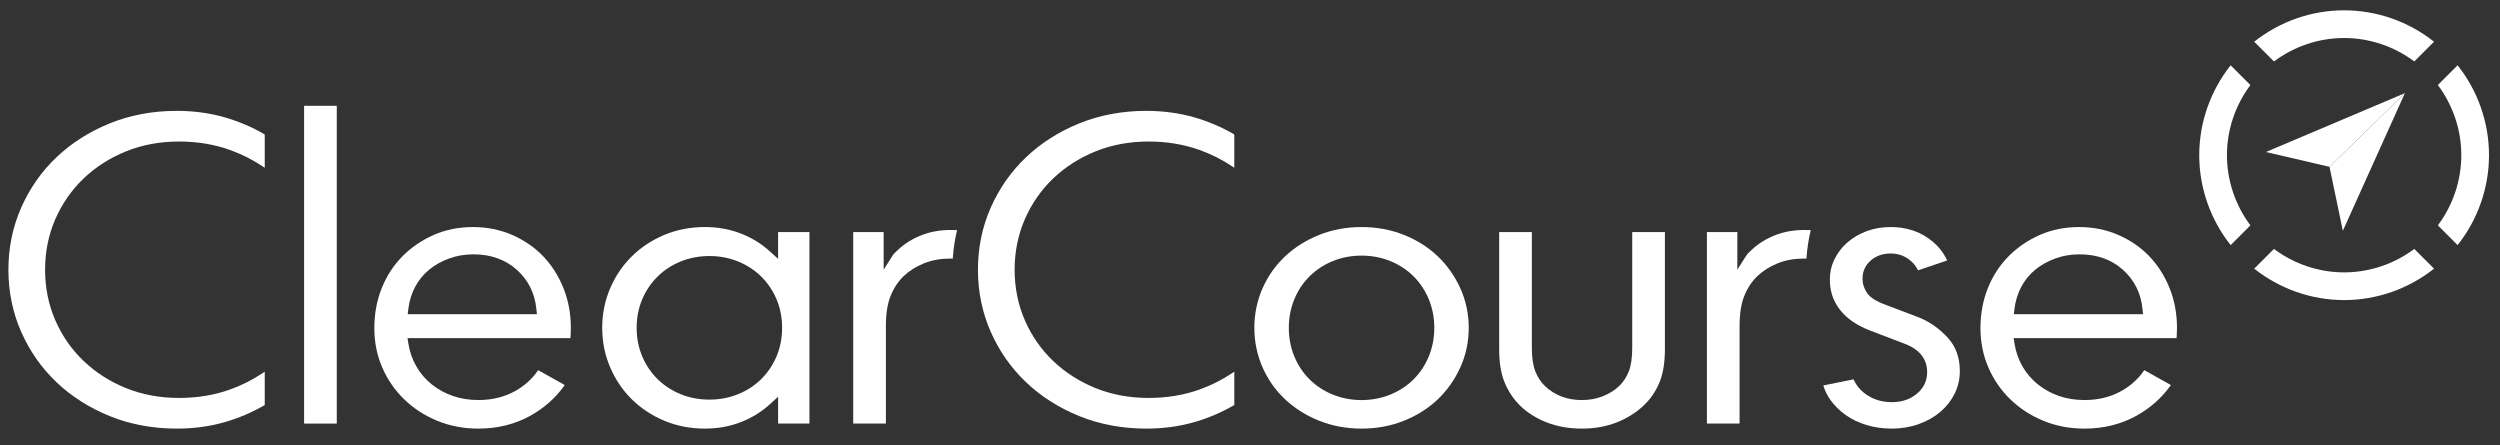
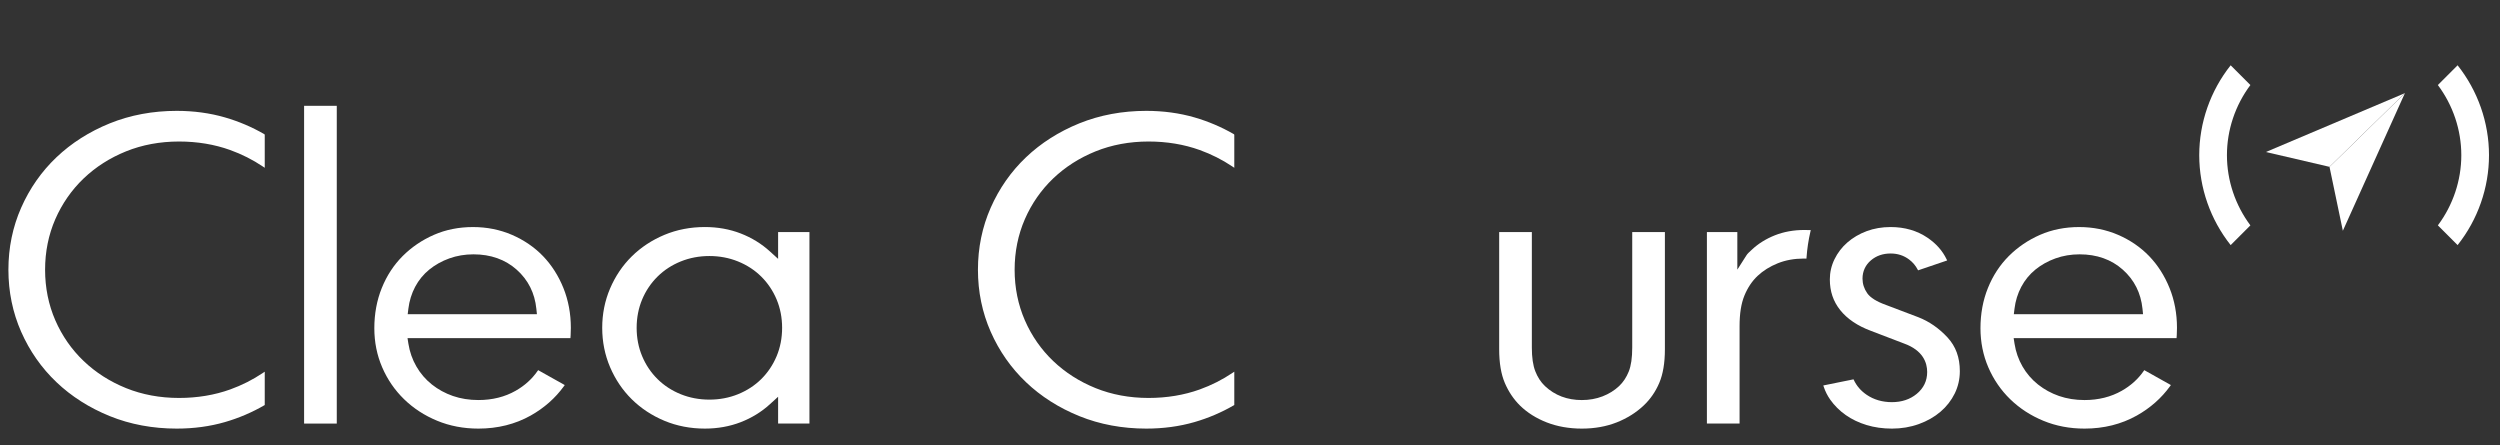
<svg xmlns="http://www.w3.org/2000/svg" id="Layer_1" data-name="Layer 1" viewBox="0 0 201.035 35.788">
  <rect x="0" y="0" width="201.035" height="35.788" fill="#333333" stroke="none" />
  <defs>
    <style>      .cls-1 {        fill: #fff;        stroke-width: 0px;      }    </style>
  </defs>
  <polygon class="cls-1" points="193.388 7.49 187.324 13.416 182.209 12.224 193.388 7.49" />
  <polygon class="cls-1" points="193.388 7.49 193.388 7.49 187.324 13.416 188.398 18.557 193.388 7.49" />
  <g>
    <path class="cls-1" d="M196.038,6.838c1.214,1.623,1.887,3.61,1.886,5.642,0,2.034-.672,4.021-1.885,5.642l1.587,1.587c1.625-2.049,2.525-4.6,2.525-7.228,0-2.63-.9-5.18-2.525-7.231l-1.588,1.588Z" />
-     <path class="cls-1" d="M182.859,4.942c1.621-1.214,3.608-1.886,5.642-1.886s4.021.672,5.642,1.886l1.587-1.588c-2.05-1.625-4.6-2.525-7.229-2.525s-5.179.9-7.23,2.525l1.588,1.588Z" />
    <path class="cls-1" d="M180.963,18.122c-1.213-1.621-1.886-3.608-1.886-5.642s.672-4.021,1.886-5.642l-1.587-1.588c-1.626,2.05-2.526,4.601-2.526,7.23s.901,5.179,2.526,7.229l1.587-1.587Z" />
-     <path class="cls-1" d="M194.143,20.017c-1.622,1.214-3.609,1.886-5.643,1.886-2.032,0-4.02-.672-5.642-1.886l-1.587,1.587c2.05,1.626,4.601,2.526,7.229,2.526,2.63,0,5.18-.9,7.23-2.526l-1.587-1.587Z" />
-     <path class="cls-1" d="M74.072,18.924c-.715.285-1.337.673-1.849,1.156l-.271.254c-.06.056-.118.128-.172.214l-.722,1.135v-3.019h-2.447v15.396h2.627v-7.833c0-1.009.126-1.81.387-2.45.259-.635.617-1.172,1.064-1.593.441-.416.984-.755,1.612-1.009.631-.255,1.339-.383,2.103-.383l.213.002.006-.093c.05-.706.156-1.405.313-2.08l.028-.117s-.474-.01-.524-.01c-.855,0-1.652.145-2.368.43" />
    <path class="cls-1" d="M21.24,10.782c-.977-.566-2.037-1.018-3.151-1.341-1.204-.349-2.508-.526-3.876-.526-1.926,0-3.737.338-5.381,1.003-1.647.668-3.091,1.586-4.293,2.731-1.202,1.143-2.156,2.507-2.837,4.055-.681,1.543-1.026,3.222-1.026,4.987s.345,3.443,1.025,4.987c.682,1.547,1.636,2.911,2.838,4.054,1.202,1.146,2.647,2.064,4.293,2.731,1.644.666,3.455,1.003,5.381,1.003,1.368,0,2.672-.176,3.876-.525,1.116-.324,2.176-.776,3.176-1.356l.024-.015v-2.681l-.153.102c-.806.543-1.688.988-2.626,1.327-1.256.452-2.641.683-4.117.683-1.528,0-2.961-.267-4.257-.791-1.298-.524-2.444-1.257-3.409-2.179-.967-.922-1.734-2.024-2.279-3.273-.545-1.251-.822-2.62-.822-4.067s.276-2.816.822-4.067c.545-1.248,1.312-2.35,2.279-3.275.965-.921,2.112-1.654,3.409-2.178s2.73-.791,4.257-.791c1.474,0,2.859.231,4.117.684.938.338,1.82.784,2.626,1.326l.153.103v-2.654l-.024-.043-.025-.014Z" />
  </g>
  <rect class="cls-1" x="24.454" y="8.509" width="2.627" height="25.552" />
  <g>
    <path class="cls-1" d="M43.663,20.591c-.691-.715-1.53-1.289-2.495-1.706-.964-.416-2.017-.627-3.13-.627-1.136,0-2.194.21-3.145.627-.954.417-1.802.993-2.518,1.711-.714.716-1.277,1.578-1.673,2.562-.399.985-.601,2.075-.601,3.238,0,1.115.213,2.173.633,3.144.42.976,1.013,1.838,1.762,2.565.75.73,1.645,1.312,2.659,1.73,1.011.419,2.127.631,3.315.631,1.551,0,2.966-.354,4.206-1.05,1.079-.607,1.979-1.402,2.673-2.362l.065-.09-2.14-1.199-.051.073c-.444.642-1.036,1.176-1.759,1.586-.869.495-1.877.745-2.994.745-.734,0-1.424-.11-2.049-.326s-1.196-.528-1.696-.927c-.504-.401-.922-.889-1.243-1.448-.323-.558-.538-1.173-.641-1.827l-.071-.452h13.101l.016-.241c.011-.195.017-.391.017-.586,0-1.139-.202-2.218-.599-3.204-.399-.987-.951-1.85-1.642-2.567M32.785,25.264l.054-.44c.077-.631.261-1.224.545-1.761.287-.54.671-1.008,1.141-1.389.465-.377,1.004-.678,1.604-.894.603-.218,1.259-.328,1.946-.328,1.384,0,2.553.415,3.474,1.234.921.82,1.453,1.878,1.582,3.147l.045.431h-10.391Z" />
    <path class="cls-1" d="M62.571,20.817l-.656-.597c-.679-.619-1.471-1.105-2.354-1.447-.885-.342-1.852-.516-2.875-.516-1.163,0-2.259.212-3.26.63-1.001.42-1.883,1-2.621,1.728-.738.727-1.325,1.596-1.746,2.584-.42.983-.633,2.047-.633,3.163s.213,2.18.633,3.164c.421.986,1.008,1.855,1.746,2.583s1.621,1.31,2.621,1.728c1.001.418,2.097.629,3.26.629,1.024,0,1.991-.174,2.875-.515.884-.342,1.676-.829,2.354-1.448l.656-.598v2.155h2.52v-15.396h-2.52v2.153ZM62.45,28.646c-.294.699-.709,1.317-1.234,1.837-.525.519-1.155.929-1.871,1.218-.714.289-1.489.434-2.301.434-.813,0-1.587-.145-2.301-.434-.716-.289-1.345-.699-1.869-1.218-.526-.52-.942-1.138-1.235-1.837-.294-.698-.444-1.468-.444-2.284s.15-1.585.444-2.285c.293-.697.709-1.315,1.235-1.835.525-.52,1.153-.93,1.869-1.219.713-.289,1.487-.435,2.301-.435.813,0,1.588.146,2.301.435.715.289,1.345.699,1.871,1.219.525.52.94,1.138,1.234,1.836.294.7.443,1.469.443,2.284,0,.816-.149,1.585-.443,2.284" />
    <path class="cls-1" d="M99.205,10.782c-.977-.566-2.037-1.017-3.151-1.341-1.205-.349-2.509-.526-3.876-.526-1.926,0-3.737.338-5.382,1.003-1.646.668-3.091,1.586-4.292,2.731-1.202,1.143-2.156,2.507-2.838,4.055-.681,1.543-1.026,3.222-1.026,4.987s.345,3.443,1.026,4.987c.681,1.547,1.636,2.911,2.838,4.054,1.201,1.146,2.646,2.064,4.292,2.731,1.645.666,3.456,1.003,5.382,1.003,1.367,0,2.671-.176,3.876-.525,1.114-.323,2.174-.775,3.175-1.356l.025-.015v-2.681l-.153.102c-.806.543-1.688.988-2.626,1.327-1.257.452-2.642.683-4.118.683-1.528,0-2.96-.267-4.257-.791-1.297-.524-2.444-1.257-3.409-2.179-.967-.923-1.734-2.024-2.278-3.273-.546-1.251-.823-2.62-.823-4.067s.277-2.816.823-4.067c.544-1.249,1.311-2.35,2.278-3.275.965-.921,2.113-1.654,3.409-2.178,1.297-.524,2.73-.791,4.257-.791,1.474,0,2.859.231,4.118.684.937.338,1.82.784,2.626,1.326l.153.103v-2.654l-.025-.043-.024-.014Z" />
-     <path class="cls-1" d="M115.626,20.619c-.762-.728-1.68-1.31-2.729-1.73-1.051-.419-2.197-.632-3.409-.632s-2.359.213-3.408.632c-1.051.421-1.976,1.003-2.749,1.733-.772.728-1.382,1.596-1.813,2.579-.43.984-.65,2.047-.65,3.161,0,1.113.22,2.177.65,3.16.431.985,1.041,1.853,1.813,2.579.773.73,1.698,1.312,2.749,1.733,1.048.419,2.195.632,3.408.632s2.36-.213,3.409-.632c1.049-.42,1.967-1.002,2.729-1.73.761-.728,1.372-1.598,1.816-2.585.441-.983.665-2.045.665-3.157s-.224-2.174-.665-3.157c-.444-.988-1.056-1.858-1.816-2.586M114.895,28.662c-.295.711-.71,1.334-1.236,1.855-.525.519-1.154.93-1.871,1.219-.713.288-1.487.435-2.3.435s-1.587-.147-2.301-.435c-.716-.289-1.345-.7-1.869-1.219-.527-.521-.943-1.144-1.236-1.855-.294-.709-.443-1.483-.443-2.299s.149-1.59.443-2.299c.293-.711.708-1.335,1.236-1.855.524-.52,1.153-.93,1.869-1.219.713-.289,1.488-.435,2.301-.435s1.587.146,2.301.435c.715.288,1.345.699,1.87,1.219.526.519.941,1.144,1.236,1.855.293.712.442,1.485.442,2.299,0,.813-.149,1.587-.442,2.299" />
    <path class="cls-1" d="M131.254,27.953c0,.824-.092,1.453-.28,1.924-.188.468-.45.862-.777,1.171-.371.349-.818.627-1.329.825-.509.197-1.069.297-1.668.297-1.175,0-2.171-.378-2.961-1.122-.33-.311-.592-.712-.779-1.192s-.278-1.103-.278-1.903v-9.289h-2.627v9.425c0,1.093.153,2.003.454,2.706.302.706.714,1.319,1.224,1.82.58.568,1.302,1.024,2.147,1.353.849.331,1.798.498,2.82.498s1.963-.167,2.8-.497c.835-.33,1.566-.787,2.173-1.36.533-.502.955-1.112,1.254-1.815.301-.702.454-1.612.454-2.705v-9.425h-2.627v9.289h0Z" />
    <path class="cls-1" d="M154.261,25.509l-2.577-.978c-.781-.279-1.283-.592-1.537-.958-.248-.358-.375-.753-.375-1.172,0-.583.234-1.09.676-1.466.431-.366.962-.551,1.583-.551.564,0,1.066.163,1.492.486.29.219.519.486.698.831l.019.038,2.339-.795-.048-.099c-.331-.686-.83-1.249-1.526-1.725-.839-.572-1.84-.863-2.974-.863-.692,0-1.341.112-1.928.331-.586.219-1.107.525-1.548.909-.437.381-.786.835-1.036,1.35-.248.506-.374,1.052-.374,1.621,0,.957.272,1.763.831,2.465.563.708,1.395,1.271,2.472,1.671l2.647,1.013c1.551.554,1.877,1.556,1.877,2.299,0,.707-.284,1.298-.843,1.758-.536.441-1.206.664-1.991.664-.772,0-1.455-.199-2.033-.592-.46-.312-.804-.707-1.04-1.208l-.016-.035-2.43.493.035.105c.122.37.3.721.527,1.043.332.469.747.882,1.235,1.227.49.346,1.056.617,1.682.807.629.191,1.316.288,2.04.288.764,0,1.492-.123,2.165-.366.67-.242,1.257-.576,1.745-.995.483-.413.867-.907,1.142-1.466.27-.553.408-1.156.408-1.791,0-1.104-.324-1.99-.99-2.713-.687-.741-1.476-1.288-2.347-1.626" />
    <path class="cls-1" d="M174.46,23.158c-.398-.985-.95-1.849-1.642-2.567-.691-.714-1.53-1.289-2.495-1.706-.964-.416-2.017-.627-3.13-.627-1.136,0-2.194.21-3.145.627-.956.419-1.803.994-2.518,1.711-.713.715-1.277,1.577-1.673,2.562-.399.984-.6,2.075-.6,3.238,0,1.113.212,2.172.632,3.145.42.975,1.013,1.838,1.762,2.564.751.73,1.646,1.313,2.66,1.73,1.01.419,2.125.631,3.314.631,1.551,0,2.965-.354,4.205-1.05,1.079-.606,1.98-1.401,2.674-2.362l.064-.09-2.139-1.199-.05.073c-.444.641-1.037,1.175-1.76,1.586-.87.495-1.877.746-2.994.746-.734,0-1.425-.111-2.05-.327-.624-.216-1.195-.528-1.695-.927-.504-.401-.922-.889-1.244-1.448s-.538-1.173-.64-1.827l-.071-.452h13.1l.017-.241c.011-.194.017-.391.017-.586,0-1.139-.201-2.218-.599-3.204M161.94,25.264l.054-.44c.077-.631.261-1.223.546-1.761.287-.54.67-1.007,1.14-1.389.465-.377,1.004-.677,1.604-.894.603-.218,1.259-.328,1.946-.328,1.385,0,2.554.415,3.474,1.234.921.82,1.453,1.878,1.583,3.147l.043.431h-10.39Z" />
    <path class="cls-1" d="M142.72,18.924c-.715.285-1.337.673-1.849,1.156l-.271.254c-.06.056-.118.128-.172.214l-.722,1.135v-3.019h-2.447v15.396h2.627v-7.833c0-1.009.126-1.81.387-2.45.259-.635.617-1.172,1.064-1.593.441-.416.984-.755,1.612-1.009.631-.255,1.339-.383,2.103-.383l.213.002.006-.093c.05-.706.156-1.405.313-2.08l.028-.117s-.474-.01-.524-.01c-.855,0-1.652.145-2.368.43" />
  </g>
</svg>